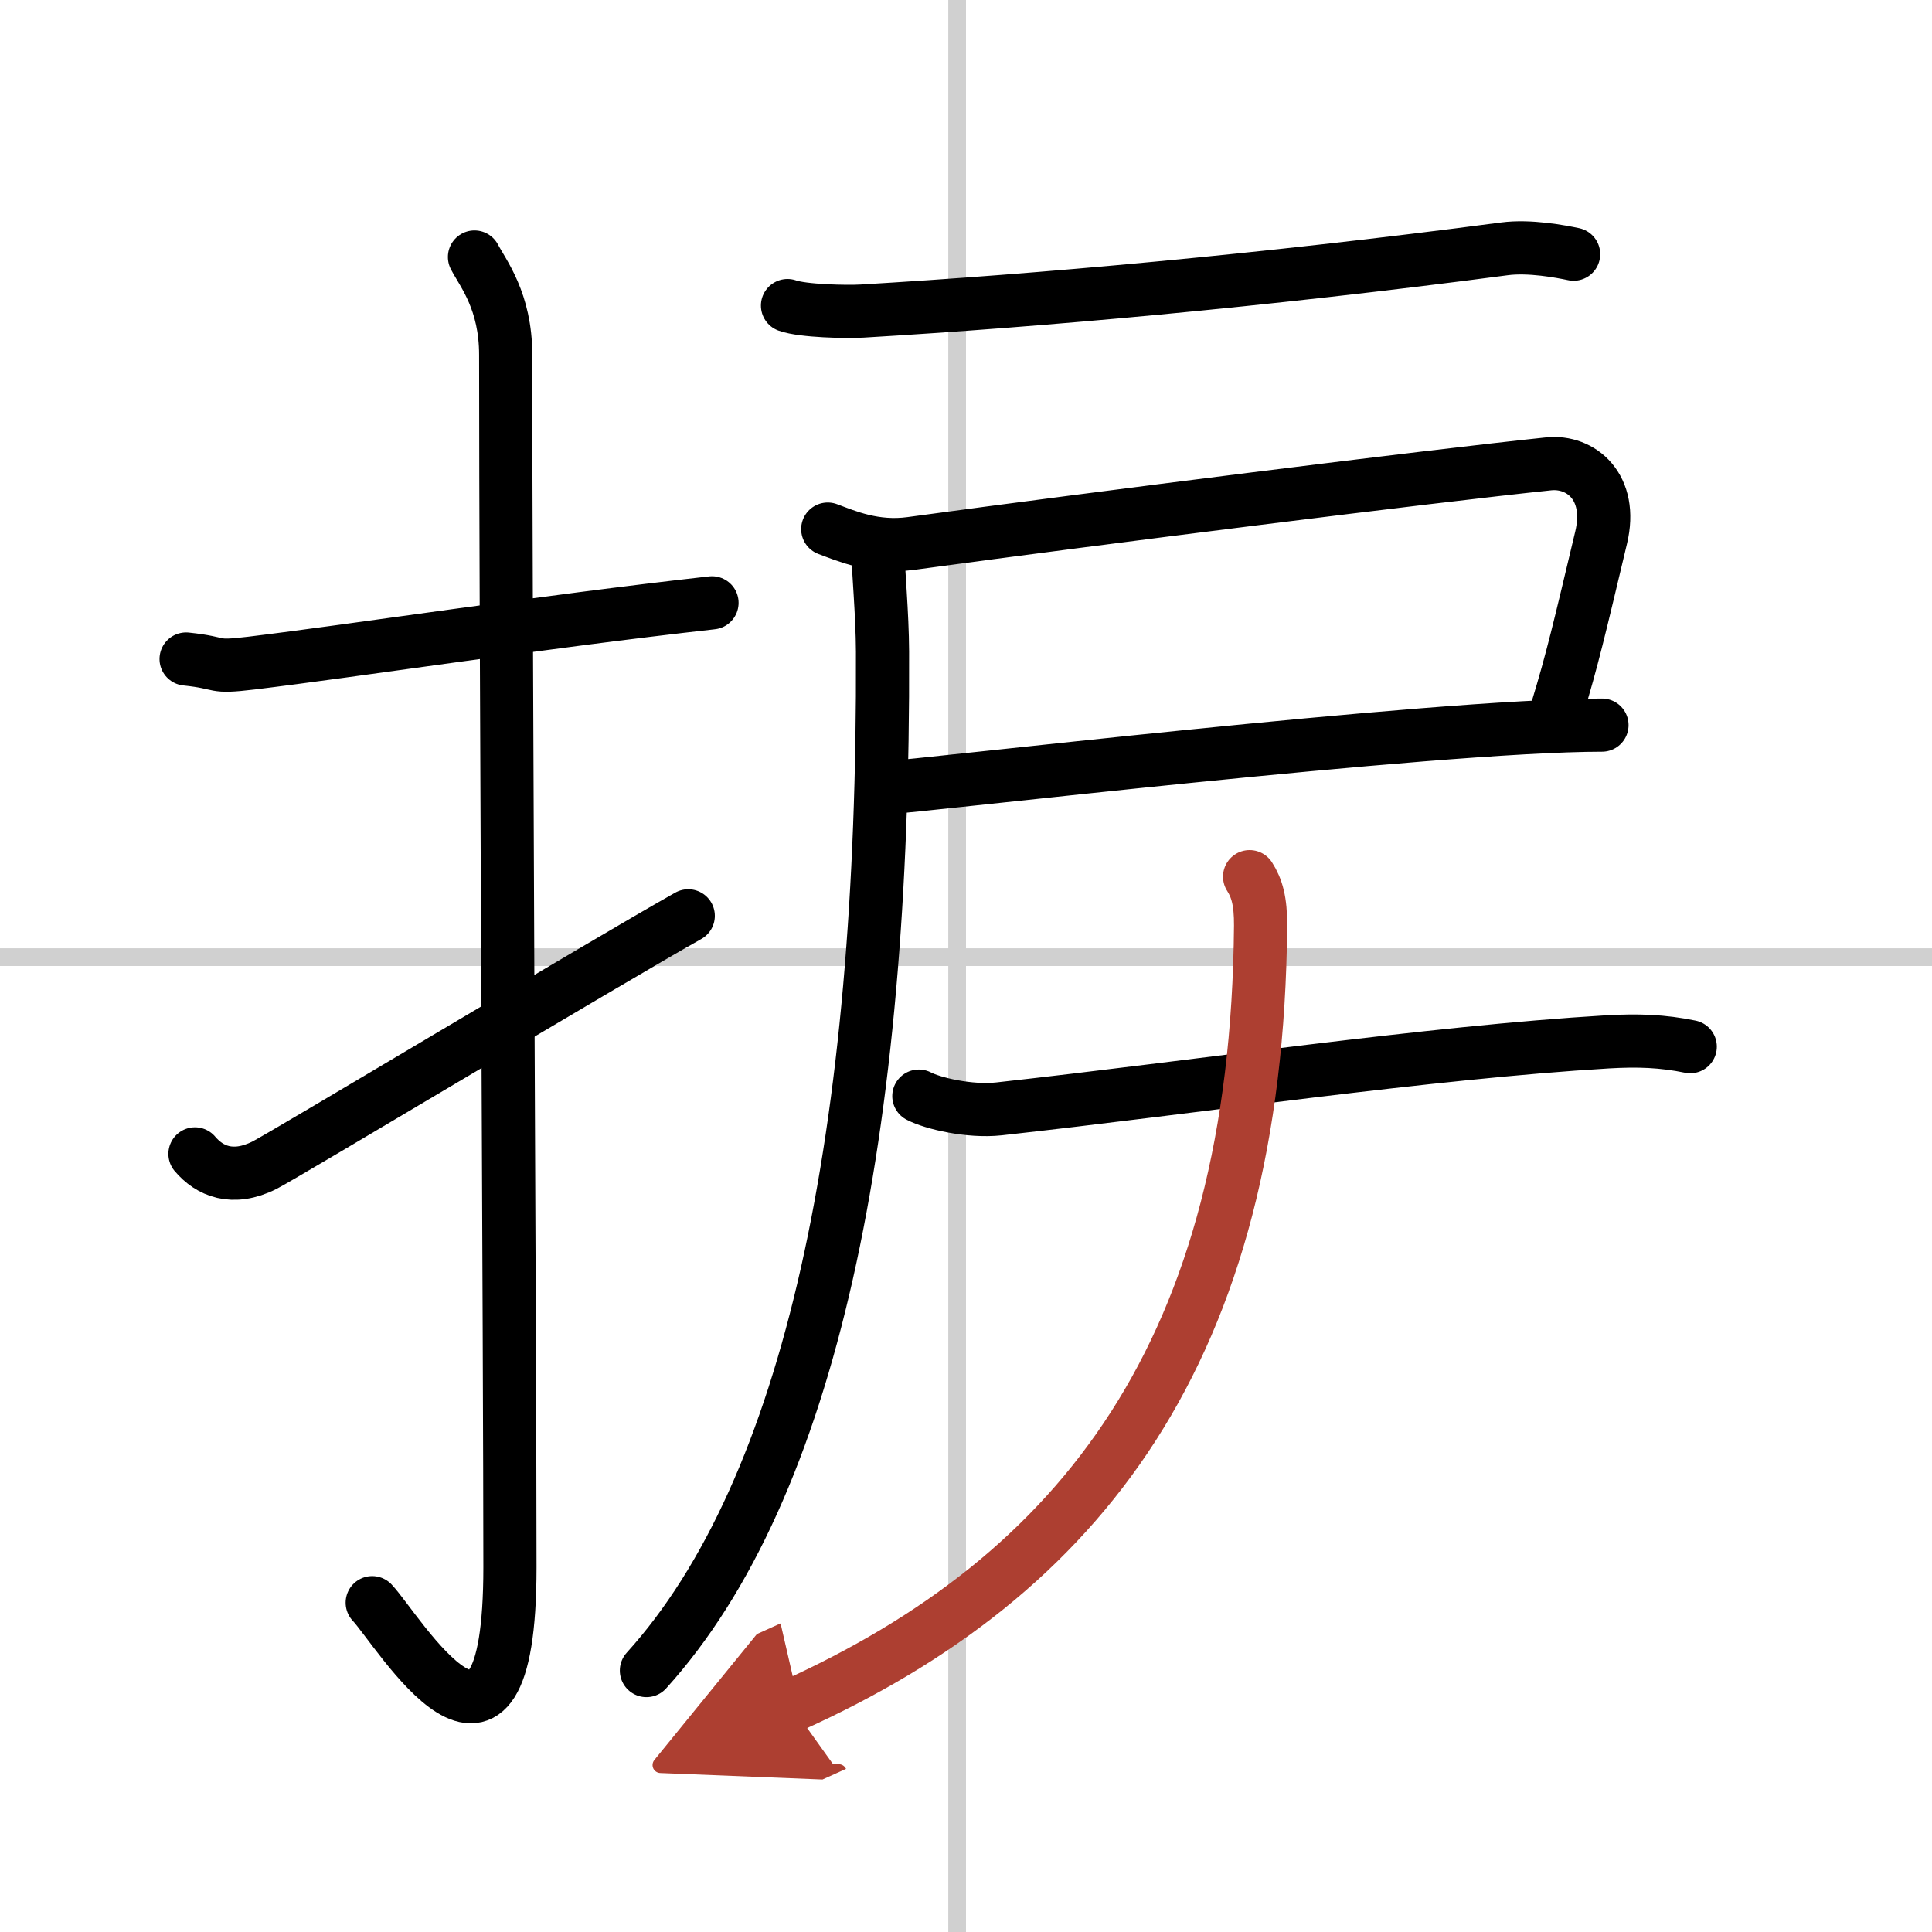
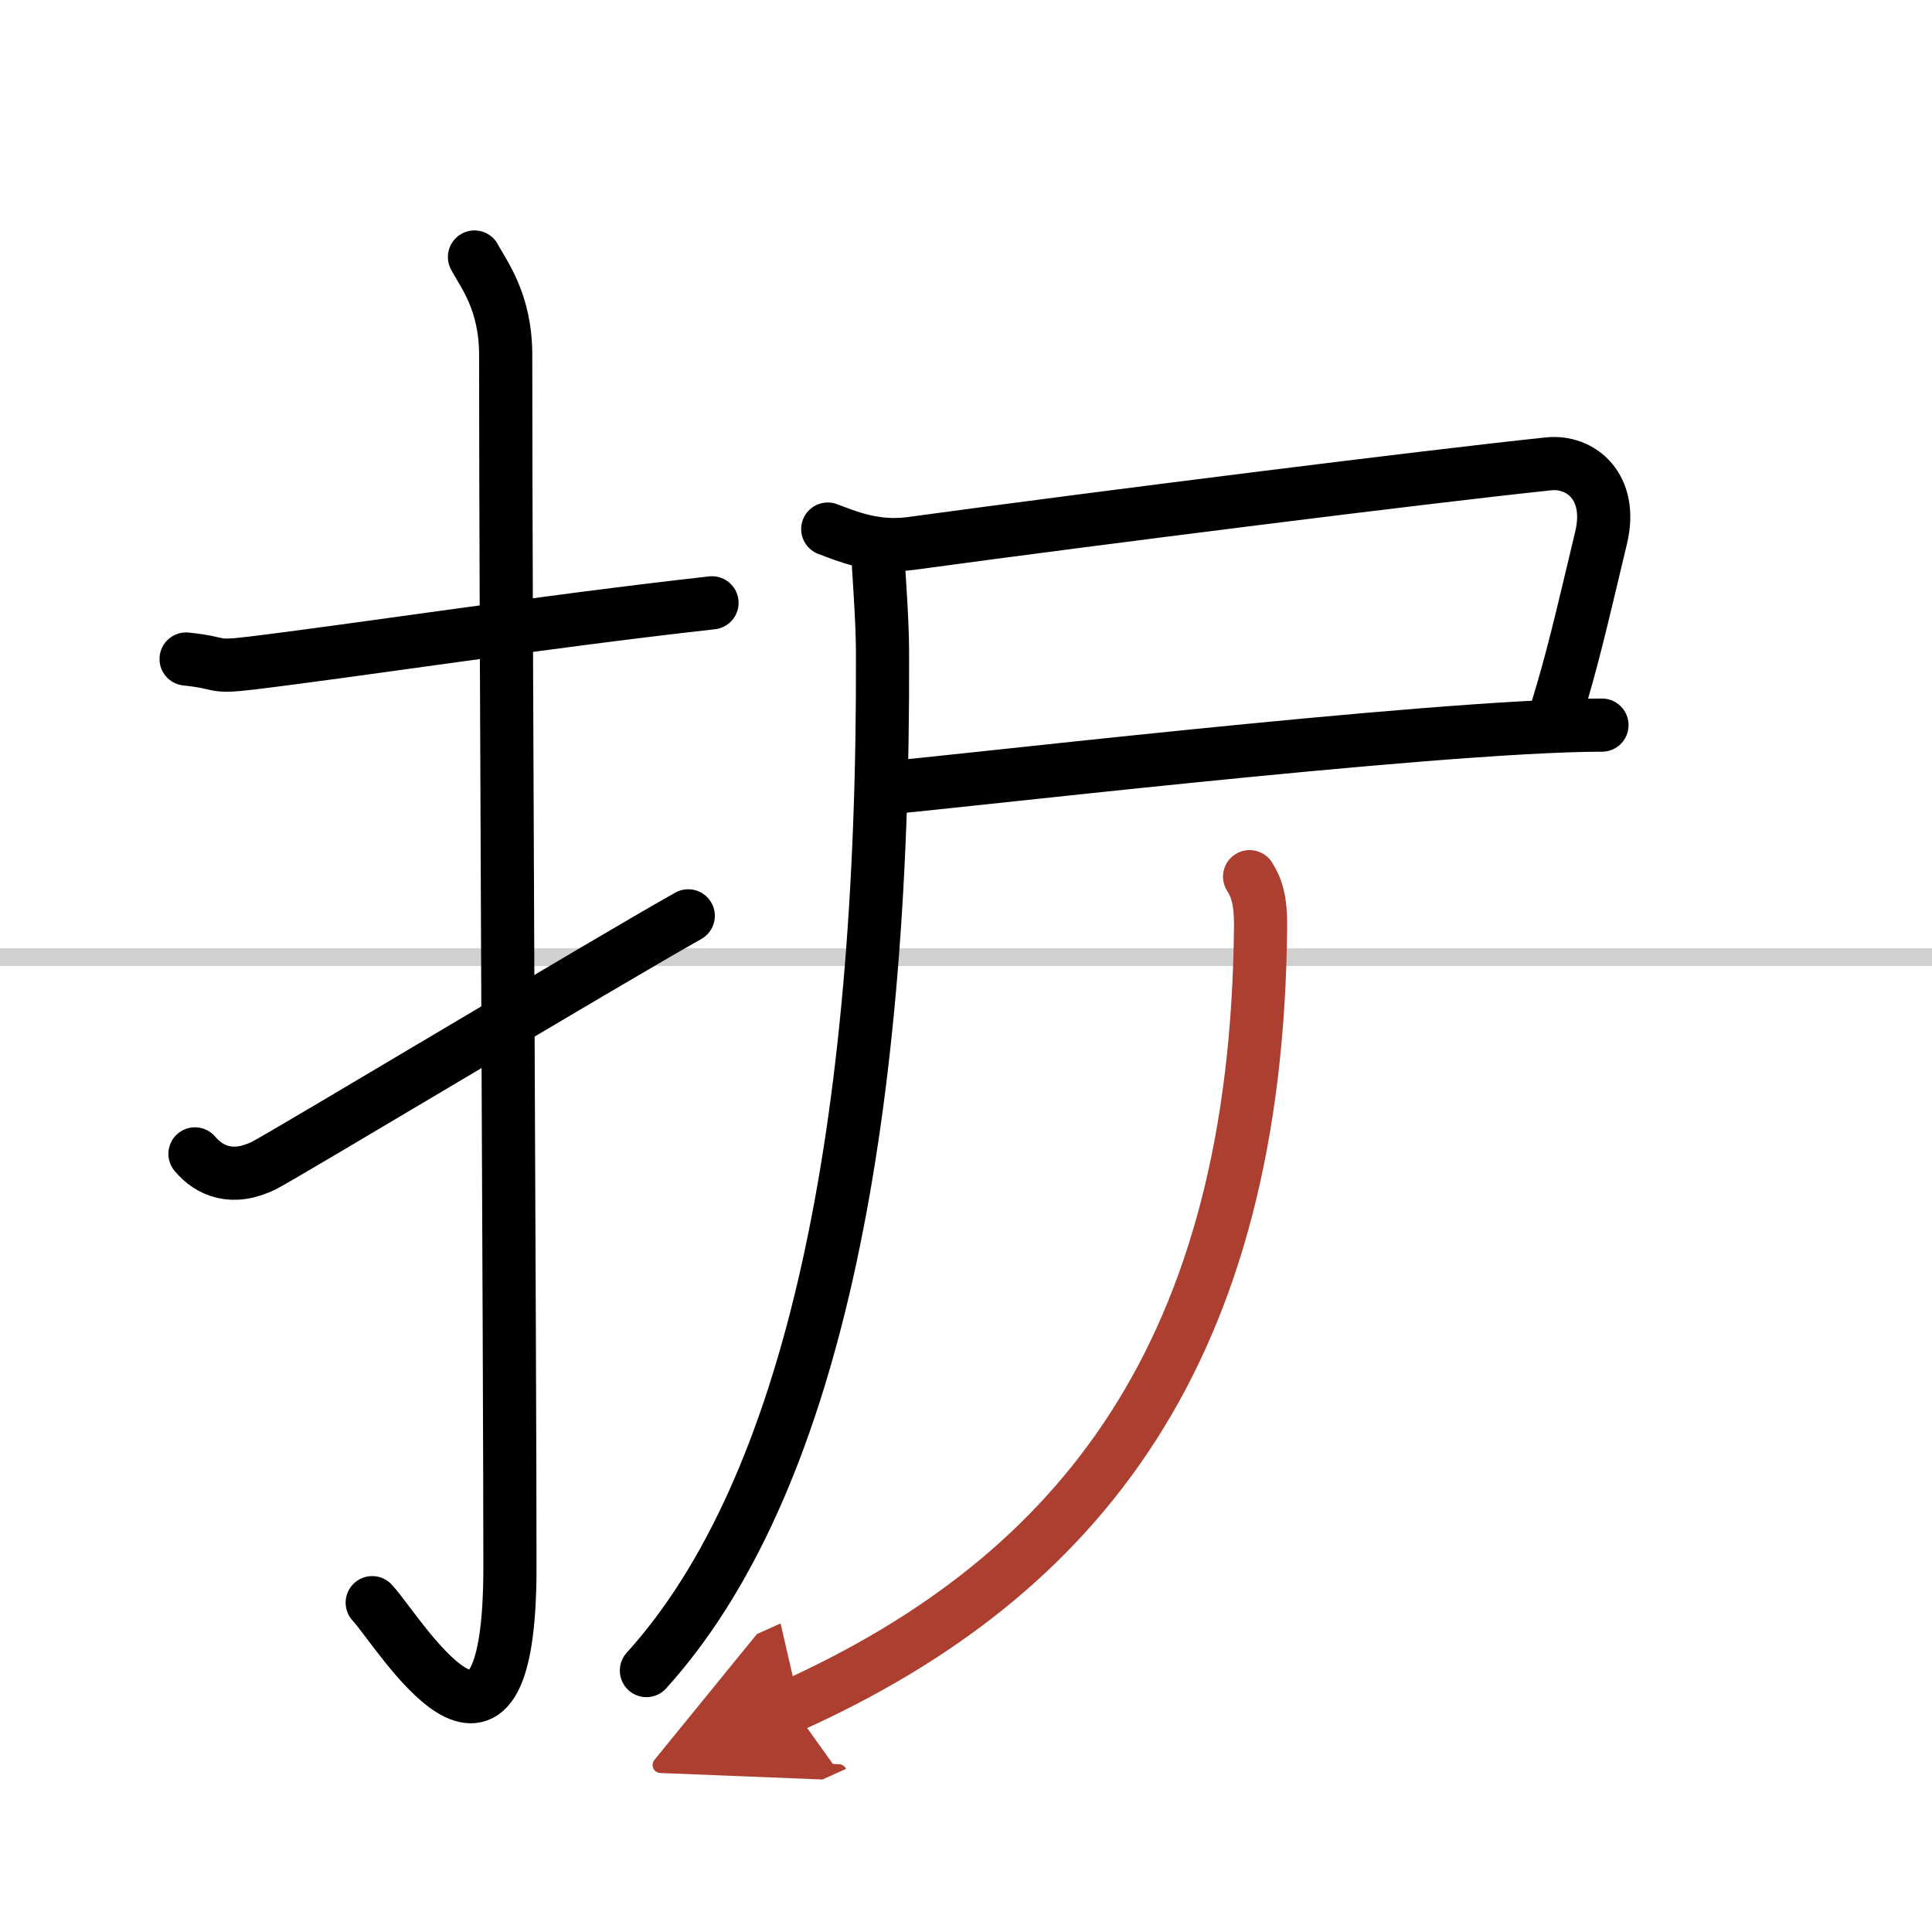
<svg xmlns="http://www.w3.org/2000/svg" width="400" height="400" viewBox="0 0 109 109">
  <defs>
    <marker id="a" markerWidth="4" orient="auto" refX="1" refY="5" viewBox="0 0 10 10">
      <polyline points="0 0 10 5 0 10 1 5" fill="#ad3f31" stroke="#ad3f31" />
    </marker>
  </defs>
  <g fill="none" stroke="#000" stroke-linecap="round" stroke-linejoin="round" stroke-width="3">
    <rect width="100%" height="100%" fill="#fff" stroke="#fff" />
-     <line x1="54" x2="54" y2="109" stroke="#d0d0d0" stroke-width="1" />
    <line x2="109" y1="54" y2="54" stroke="#d0d0d0" stroke-width="1" />
    <path d="m10.5 37.18c2.2 0.23 1.34 0.51 3.69 0.23 5.79-0.7 16.33-2.32 25.98-3.4" />
    <path d="m26.77 14.5c0.48 0.92 1.76 2.49 1.76 5.52 0 15.23 0.24 56.96 0.24 68.4 0 14.25-6.32 3.53-7.77 2" />
    <path d="m11 65.1c0.82 0.97 2.12 1.54 3.92 0.64 1.06-0.53 19.4-11.54 23.91-14.07" />
-     <path d="m44.43 17.24c0.86 0.31 3.34 0.36 4.2 0.31 9.94-0.59 22.5-1.7 36.24-3.51 1.42-0.19 3.2 0.15 3.91 0.3" />
    <path d="m46.7 29.85c1.05 0.39 2.64 1.09 4.7 0.81 10.72-1.46 29.26-3.79 35.97-4.49 1.82-0.19 3.65 1.3 2.96 4.17-1.21 5.08-1.62 6.86-2.49 9.71" />
    <path d="m50.11 44.43c1.19 0 30.72-3.52 40.27-3.52" />
    <path d="M49.51,30.75c0.04,1.5,0.27,3.85,0.28,6.01C49.9,63.92,45.75,84,36.47,94.25" />
-     <path d="m51.84 61.84c0.78 0.41 2.86 0.9 4.52 0.72 11.21-1.24 24.25-3.18 34.32-3.78 1.73-0.1 3.12-0.05 4.68 0.27" />
    <path d="m70.5 49.46c0.41 0.64 0.63 1.38 0.62 2.77-0.2 23.99-10.13 36.65-26.47 44.02" marker-end="url(#a)" stroke="#ad3f31" />
  </g>
</svg>